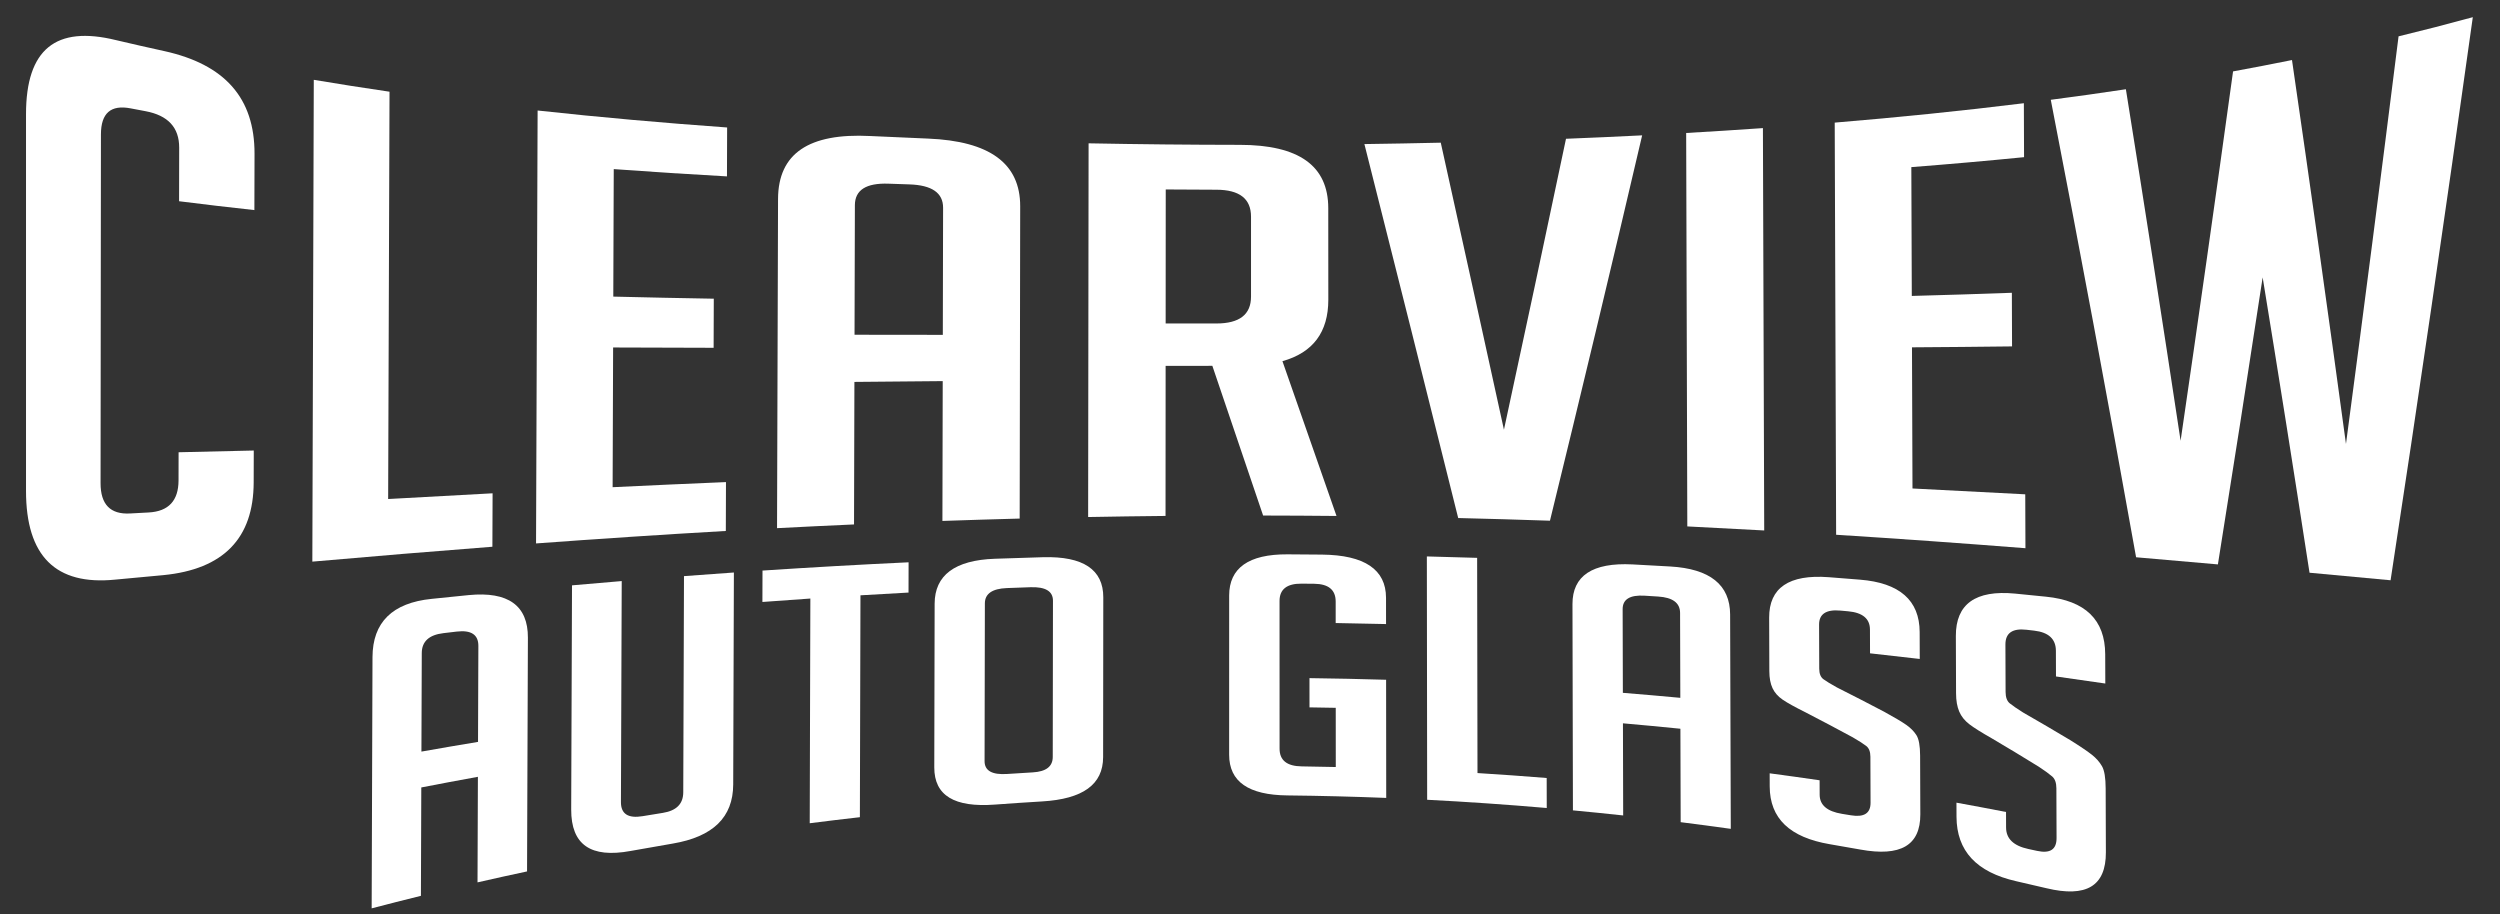
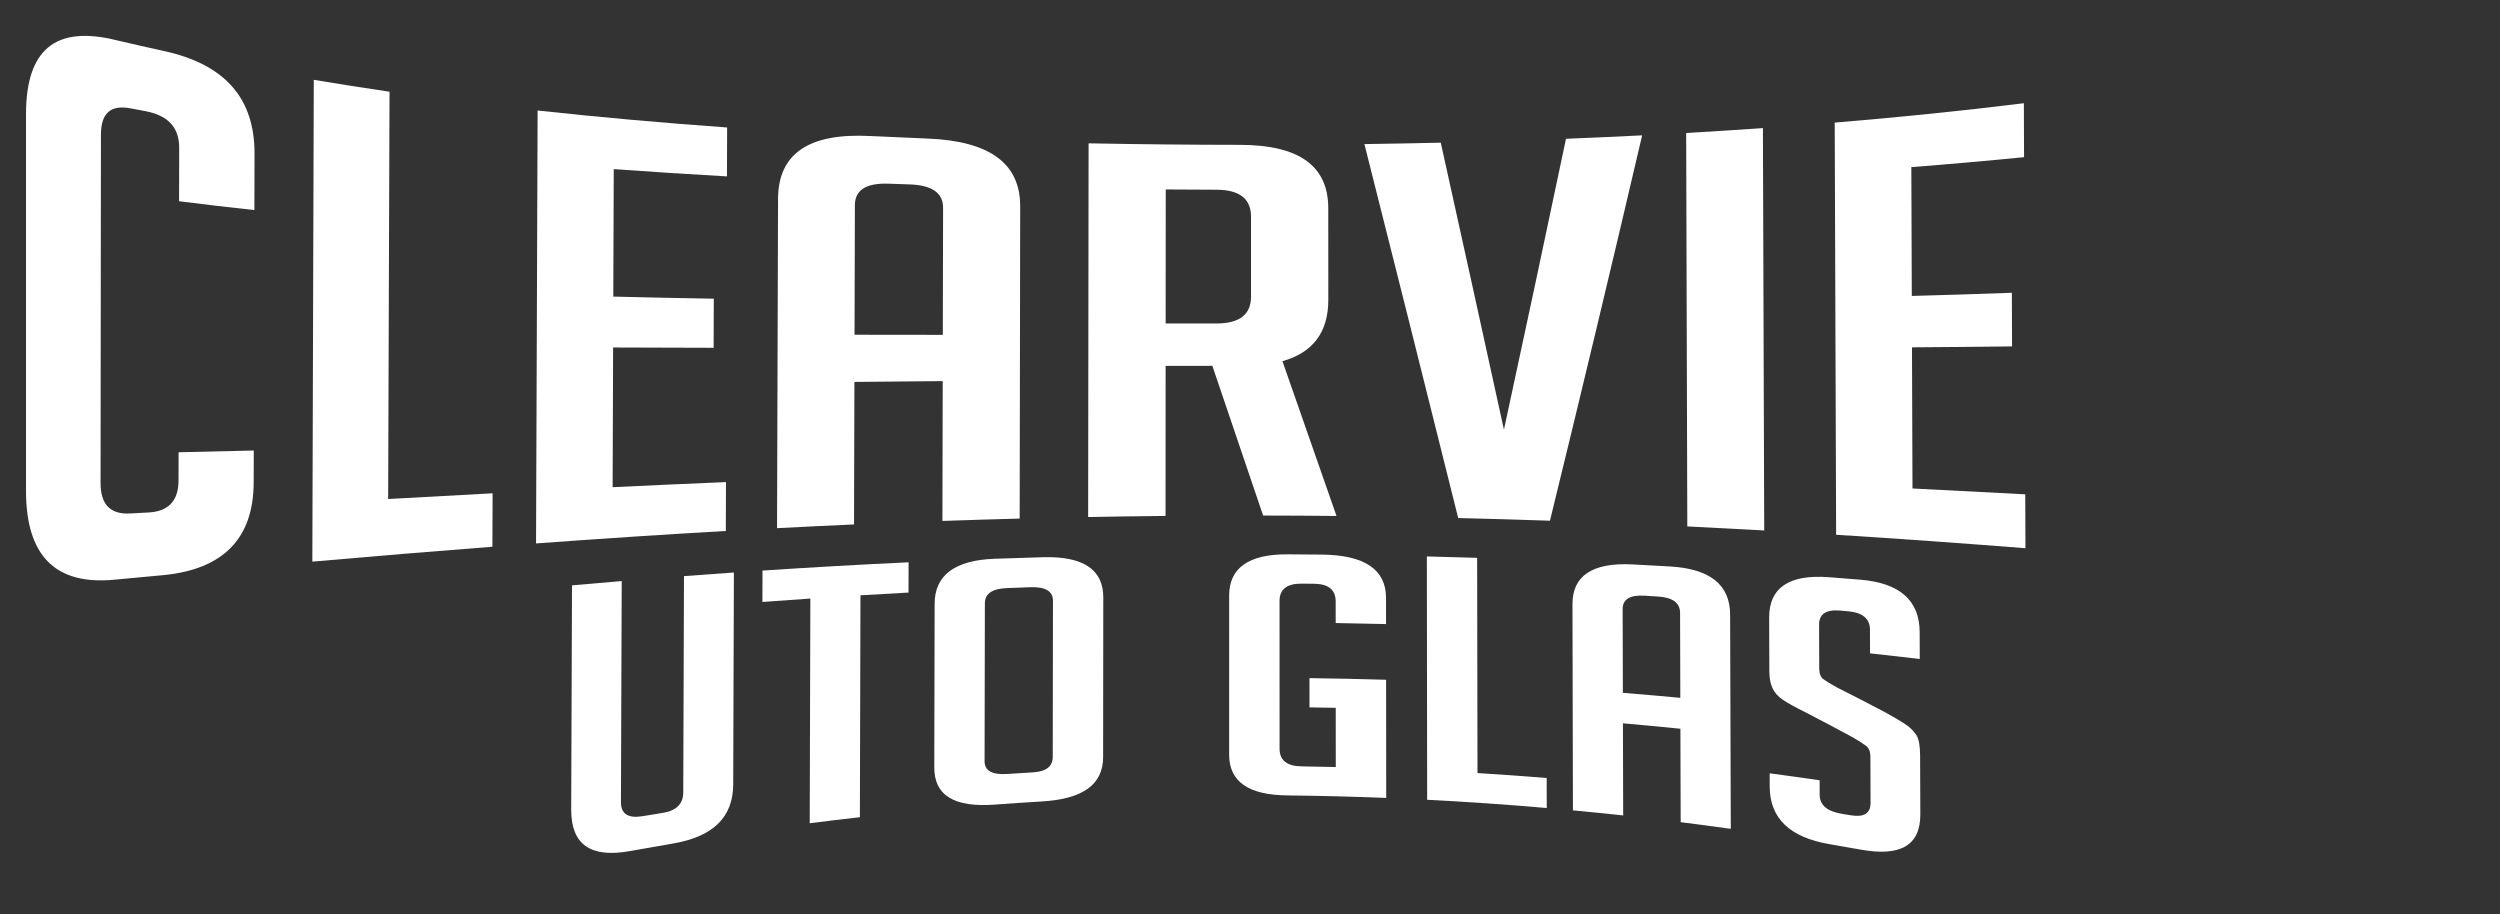
<svg xmlns="http://www.w3.org/2000/svg" width="100%" height="100%" viewBox="0 0 525 192" version="1.1" xml:space="preserve" style="fill-rule:evenodd;clip-rule:evenodd;stroke-linejoin:round;stroke-miterlimit:2;">
  <rect x="0" y="0" width="525" height="192" fill="#333333" stroke="none" />
  <rect id="Artboard1" x="0" y="0" width="524.397" height="191.993" style="fill:none;" />
  <g>
    <path d="M53.29,94.608c-0.005,2.23 -0.011,4.461 -0.017,6.691c-0.028,11.766 -6.372,18.239 -18.931,19.475c-3.385,0.313 -6.766,0.629 -10.142,0.945c-12.519,1.258 -18.73,-4.943 -18.736,-18.612l0,-79.129c0,-13.69 6.274,-18.646 18.876,-15.559c3.397,0.804 6.796,1.575 10.198,2.317c12.623,2.796 18.948,9.796 18.914,21.591c-0.01,3.93 -0.02,7.86 -0.03,11.79c-5.279,-0.573 -10.55,-1.191 -15.814,-1.859c0.007,-3.748 0.015,-7.495 0.022,-11.243c0.008,-4.249 -2.35,-6.779 -7.062,-7.666c-1.041,-0.194 -2.083,-0.392 -3.123,-0.591c-4.166,-0.81 -6.242,0.99 -6.248,5.461c-0.026,24.421 -0.051,48.838 -0.077,73.252c-0.003,4.467 2.059,6.588 6.205,6.356c1.309,-0.07 2.618,-0.141 3.928,-0.212c4.148,-0.235 6.233,-2.476 6.241,-6.72c0.004,-1.974 0.008,-3.949 0.012,-5.923c5.252,-0.109 10.513,-0.231 15.784,-0.364Z" style="fill:#fff;fill-rule:nonzero;" />
    <path d="M103.404,114.814c-12.656,0.974 -25.263,2.027 -37.812,3.128c0.102,-33.705 0.202,-67.431 0.303,-101.179c5.294,0.889 10.596,1.719 15.905,2.495c-0.095,28.527 -0.191,57.039 -0.287,85.535c7.294,-0.408 14.605,-0.81 21.932,-1.2c-0.014,3.74 -0.027,7.481 -0.041,11.221Z" style="fill:#fff;fill-rule:nonzero;" />
    <path d="M112.57,114.122c0.109,-30.286 0.219,-60.591 0.329,-90.915c13.227,1.444 26.496,2.613 39.798,3.564c-0.012,3.424 -0.023,6.848 -0.034,10.271c-7.938,-0.443 -15.864,-0.949 -23.777,-1.53c-0.032,8.927 -0.063,17.852 -0.095,26.775c7.023,0.173 14.058,0.318 21.103,0.44c-0.012,3.437 -0.023,6.873 -0.034,10.31c-7.047,-0.01 -14.083,-0.03 -21.107,-0.066c-0.034,9.781 -0.07,19.562 -0.104,29.34c7.919,-0.381 15.855,-0.741 23.805,-1.072c-0.012,3.421 -0.022,6.842 -0.033,10.263c-13.328,0.763 -26.615,1.645 -39.851,2.62Z" style="fill:#fff;fill-rule:nonzero;" />
    <path d="M179.346,110.132c-5.394,0.24 -10.784,0.5 -16.167,0.782c0.069,-23.035 0.139,-46.078 0.21,-69.126c0.032,-9.569 6.474,-13.884 19.372,-13.222c4.038,0.195 8.078,0.374 12.12,0.537c12.912,0.524 19.375,5.181 19.359,14.216c-0.036,21.862 -0.073,43.722 -0.109,65.58c-5.411,0.143 -10.819,0.309 -16.223,0.498c0.021,-9.787 0.042,-19.574 0.063,-29.363c-6.187,0.051 -12.369,0.108 -18.545,0.168c-0.027,9.978 -0.053,19.955 -0.08,29.93Zm18.646,-39.812c0.019,-8.894 0.039,-17.79 0.058,-26.686c0.008,-3.126 -2.35,-4.754 -7.066,-4.91c-1.459,-0.048 -2.918,-0.098 -4.377,-0.149c-4.714,-0.17 -7.072,1.327 -7.081,4.519c-0.025,9.069 -0.049,18.138 -0.073,27.205c6.175,0.012 12.354,0.018 18.539,0.021Z" style="fill:#fff;fill-rule:nonzero;" />
    <path d="M228.603,30.098c10.577,0.203 21.161,0.309 31.746,0.321c12.385,0.004 18.579,4.366 18.586,13.285c0.004,6.409 0.009,12.818 0.012,19.227c0.004,6.81 -3.206,11.116 -9.635,12.916c3.781,10.811 7.566,21.637 11.355,32.505c-5.137,-0.051 -10.274,-0.081 -15.412,-0.089c-3.558,-10.487 -7.112,-20.958 -10.662,-31.439c-3.27,0.003 -6.541,0.007 -9.812,0.013c-0.006,10.503 -0.013,21.006 -0.019,31.509c-5.419,0.053 -10.836,0.129 -16.253,0.23c0.031,-26.158 0.062,-52.318 0.094,-78.478Zm16.184,37.829c3.551,0.002 7.102,0.003 10.654,0.003c4.847,0.001 7.273,-1.878 7.273,-5.637l0,-16.803c0,-3.758 -2.425,-5.635 -7.266,-5.648c-3.548,-0.01 -7.096,-0.029 -10.643,-0.056c-0.006,9.381 -0.012,18.761 -0.018,28.141Z" style="fill:#fff;fill-rule:nonzero;" />
    <path d="M344.851,28.424c-6.43,27.567 -12.884,54.463 -19.359,80.925c-6.418,-0.219 -12.843,-0.406 -19.27,-0.561c-6.58,-26.458 -13.147,-52.565 -19.698,-78.532c5.347,-0.073 10.692,-0.171 16.036,-0.294c4.415,19.934 8.839,40.002 13.268,60.276c4.355,-20.143 8.699,-40.481 13.032,-61.095c5.334,-0.211 10.664,-0.45 15.991,-0.719Z" style="fill:#fff;fill-rule:nonzero;" />
    <path d="M354.335,110.548c-0.079,-27.532 -0.159,-55.073 -0.239,-82.622c5.376,-0.308 10.75,-0.649 16.117,-1.024c0.091,28.177 0.182,56.341 0.272,84.495c-5.378,-0.302 -10.76,-0.586 -16.15,-0.849Z" style="fill:#fff;fill-rule:nonzero;" />
    <path d="M385.588,112.3c-0.099,-28.836 -0.198,-57.686 -0.298,-86.55c13.277,-1.103 26.521,-2.44 39.72,-4.074c0.013,3.776 0.026,7.553 0.04,11.329c-7.875,0.782 -15.766,1.475 -23.67,2.09c0.031,9.019 0.065,18.035 0.096,27.051c7.017,-0.188 14.023,-0.406 21.014,-0.661c0.013,3.753 0.026,7.506 0.04,11.259c-6.991,0.087 -13.997,0.15 -21.014,0.195c0.035,9.882 0.07,19.763 0.106,29.642c7.911,0.39 15.805,0.801 23.681,1.226c0.014,3.772 0.027,7.545 0.04,11.317c-13.2,-1.034 -26.456,-1.986 -39.755,-2.824Z" style="fill:#fff;fill-rule:nonzero;" />
-     <path d="M519.289,3.611c-5.793,41.539 -11.542,80.866 -17.267,118.245c-5.661,-0.53 -11.334,-1.058 -17.022,-1.583c-3.269,-21.218 -6.552,-41.876 -9.842,-62.021c-3.135,20.62 -6.268,40.696 -9.399,60.274c-5.715,-0.509 -11.442,-1.01 -17.18,-1.499c-5.956,-33.331 -11.931,-65.279 -17.916,-96.071c5.265,-0.687 10.52,-1.424 15.772,-2.215c3.838,23.96 7.67,48.542 11.492,73.82c3.669,-25.1 7.34,-50.93 11.015,-77.567c4.129,-0.756 8.255,-1.55 12.376,-2.386c3.794,26.067 7.575,52.911 11.336,80.619c3.669,-27.607 7.349,-56.113 11.043,-85.595c5.203,-1.262 10.4,-2.6 15.592,-4.021Z" style="fill:#fff;fill-rule:nonzero;" />
-     <path d="M88.393,188.124c-3.453,0.851 -6.901,1.728 -10.344,2.631c0.059,-17.582 0.118,-35.169 0.176,-52.763c0.026,-7.296 4.159,-11.395 12.437,-12.232c2.591,-0.268 5.185,-0.532 7.78,-0.791c8.292,-0.805 12.443,2.201 12.417,8.945c-0.059,16.367 -0.118,32.729 -0.177,49.085c-3.472,0.741 -6.939,1.507 -10.403,2.3c0.027,-7.388 0.054,-14.777 0.08,-22.168c-3.967,0.72 -7.929,1.464 -11.886,2.234c-0.027,7.587 -0.054,15.173 -0.08,22.759Zm11.992,-32.328c0.025,-6.716 0.049,-13.434 0.073,-20.152c0.008,-2.358 -1.502,-3.367 -4.53,-3.015c-0.937,0.11 -1.873,0.221 -2.809,0.332c-3.024,0.358 -4.539,1.756 -4.548,4.183c-0.023,6.897 -0.048,13.794 -0.072,20.69c3.956,-0.702 7.919,-1.381 11.886,-2.038Z" style="fill:#fff;fill-rule:nonzero;" />
    <path d="M154.116,120.226c-0.048,14.838 -0.095,29.673 -0.142,44.504c-0.021,6.926 -4.267,10.991 -12.71,12.424c-2.948,0.498 -5.892,1.015 -8.835,1.549c-8.355,1.546 -12.503,-1.28 -12.478,-8.707c0.056,-15.687 0.113,-31.378 0.17,-47.074c3.476,-0.308 6.955,-0.607 10.439,-0.897c-0.054,15.475 -0.109,30.946 -0.164,46.412c-0.009,2.494 1.511,3.47 4.564,2.959c1.418,-0.235 2.835,-0.467 4.253,-0.695c2.837,-0.457 4.263,-1.889 4.27,-4.324c0.051,-15.126 0.102,-30.256 0.153,-45.39c3.491,-0.264 6.983,-0.518 10.48,-0.761Z" style="fill:#fff;fill-rule:nonzero;" />
    <path d="M180.697,125.016c-0.042,15.534 -0.081,31.066 -0.122,46.595c-3.514,0.398 -7.024,0.822 -10.533,1.271c0.045,-15.727 0.09,-31.457 0.134,-47.189c-3.358,0.229 -6.714,0.469 -10.069,0.722c0.006,-2.199 0.013,-4.398 0.02,-6.596c10.207,-0.673 20.436,-1.254 30.679,-1.735c-0.004,2.119 -0.01,4.238 -0.015,6.356c-3.367,0.18 -6.731,0.372 -10.094,0.576Z" style="fill:#fff;fill-rule:nonzero;" />
    <path d="M208.947,168.961c-8.517,0.643 -12.76,-1.884 -12.748,-7.812c0.024,-11.457 0.05,-22.915 0.075,-34.374c0.012,-5.964 4.227,-9.143 12.655,-9.437c3.371,-0.119 6.743,-0.227 10.117,-0.325c8.432,-0.233 12.652,2.606 12.645,8.417c-0.011,11.186 -0.023,22.373 -0.035,33.559c-0.005,5.776 -4.274,8.803 -12.796,9.309c-3.306,0.199 -6.611,0.419 -9.913,0.663Zm2.543,-6.426c1.798,-0.119 3.597,-0.23 5.396,-0.336c2.79,-0.164 4.188,-1.233 4.191,-3.231c0.015,-10.937 0.03,-21.874 0.046,-32.811c0.003,-1.996 -1.574,-2.949 -4.727,-2.841c-1.651,0.056 -3.299,0.116 -4.949,0.179c-3.079,0.118 -4.62,1.193 -4.624,3.21c-0.02,11.044 -0.041,22.088 -0.062,33.131c-0.004,2.018 1.573,2.908 4.729,2.699Z" style="fill:#fff;fill-rule:nonzero;" />
    <path d="M274.993,148.547c-0.002,-2.046 -0.002,-4.093 -0.003,-6.139c5.365,0.07 10.729,0.184 16.092,0.343c0.008,8.27 0.016,16.541 0.024,24.811c-6.911,-0.273 -13.825,-0.448 -20.739,-0.524c-8.165,-0.082 -12.247,-2.866 -12.247,-8.56c0.002,-11.138 0.003,-22.275 0.005,-33.412c0.002,-5.777 4.078,-8.695 12.228,-8.655c2.422,0.013 4.846,0.031 7.269,0.056c8.956,0.093 13.435,3.151 13.443,9.058c0.001,1.843 0.003,3.686 0.005,5.529c-3.524,-0.088 -7.05,-0.159 -10.576,-0.215c-0.001,-1.507 -0.002,-3.014 -0.002,-4.521c-0.002,-2.448 -1.509,-3.696 -4.519,-3.727c-0.881,-0.01 -1.763,-0.018 -2.644,-0.025c-3.083,-0.024 -4.627,1.193 -4.626,3.636c0.003,10.34 0.004,20.681 0.007,31.021c0,2.445 1.546,3.675 4.634,3.717c2.39,0.034 4.78,0.079 7.169,0.135c-0.002,-4.144 -0.005,-8.289 -0.007,-12.433c-1.838,-0.038 -3.676,-0.069 -5.513,-0.095Z" style="fill:#fff;fill-rule:nonzero;" />
    <path d="M324.817,169.681c-8.363,-0.721 -16.734,-1.297 -25.113,-1.728c-0.022,-17.033 -0.044,-34.067 -0.065,-51.101c3.521,0.086 7.041,0.186 10.561,0.297c0.024,15.066 0.049,30.131 0.073,45.195c4.846,0.3 9.69,0.645 14.531,1.036c0.004,2.1 0.009,4.201 0.013,6.301Z" style="fill:#fff;fill-rule:nonzero;" />
    <path d="M340.865,171.244c-3.514,-0.382 -7.031,-0.738 -10.55,-1.068c-0.032,-14.435 -0.064,-28.872 -0.096,-43.31c-0.014,-5.957 4.191,-8.77 12.598,-8.34c2.633,0.138 5.262,0.283 7.892,0.434c8.398,0.475 12.596,3.866 12.617,10.08c0.046,15.008 0.091,30.014 0.137,45.017c-3.505,-0.492 -7.012,-0.959 -10.523,-1.4c-0.018,-6.54 -0.036,-13.08 -0.055,-19.622c-4.02,-0.406 -8.042,-0.786 -12.068,-1.139c0.016,6.45 0.032,12.899 0.048,19.348Zm12.002,-24.701c-0.017,-5.945 -0.033,-11.889 -0.05,-17.835c-0.007,-2.09 -1.542,-3.24 -4.61,-3.435c-0.95,-0.06 -1.9,-0.119 -2.851,-0.178c-3.071,-0.187 -4.603,0.756 -4.6,2.815c0.015,5.861 0.03,11.723 0.045,17.585c4.024,0.324 8.048,0.674 12.066,1.048Z" style="fill:#fff;fill-rule:nonzero;" />
    <path d="M392.707,137.197c-0.005,-1.664 -0.012,-3.329 -0.017,-4.993c-0.008,-2.273 -1.536,-3.557 -4.588,-3.834c-0.545,-0.05 -1.091,-0.099 -1.635,-0.148c-2.98,-0.267 -4.467,0.722 -4.459,2.95c0.011,3.088 0.021,6.176 0.032,9.263c0.003,1.039 0.295,1.77 0.879,2.199c0.582,0.429 1.53,1.004 2.841,1.731c3.313,1.666 6.621,3.367 9.928,5.108c2.181,1.194 3.724,2.118 4.633,2.755c0.907,0.637 1.615,1.357 2.127,2.157c0.509,0.801 0.768,2.226 0.775,4.272c0.015,4.12 0.029,8.239 0.044,12.358c0.022,6.54 -4.166,8.928 -12.595,7.391c-2.143,-0.385 -4.289,-0.76 -6.436,-1.125c-8.371,-1.43 -12.579,-5.398 -12.598,-12.128c-0.003,-0.919 -0.005,-1.837 -0.008,-2.756c3.499,0.466 6.995,0.953 10.488,1.462c0.004,1.012 0.008,2.024 0.011,3.035c0.007,2.178 1.574,3.507 4.703,4.016c0.618,0.1 1.236,0.201 1.855,0.303c2.761,0.458 4.137,-0.412 4.13,-2.634c-0.01,-3.221 -0.022,-6.444 -0.033,-9.666c-0.004,-1.057 -0.299,-1.813 -0.881,-2.265c-0.583,-0.452 -1.529,-1.06 -2.838,-1.817c-3.311,-1.793 -6.625,-3.545 -9.941,-5.259c-2.185,-1.088 -3.773,-1.962 -4.758,-2.637c-0.985,-0.673 -1.698,-1.479 -2.137,-2.421c-0.44,-0.94 -0.664,-2.123 -0.668,-3.553c-0.012,-3.752 -0.024,-7.503 -0.036,-11.256c-0.021,-6.262 4.16,-9.123 12.52,-8.493c2.181,0.168 4.36,0.341 6.539,0.517c8.347,0.663 12.521,4.356 12.546,10.996c0.006,1.886 0.013,3.771 0.02,5.656c-3.478,-0.408 -6.959,-0.803 -10.443,-1.184Z" style="fill:#fff;fill-rule:nonzero;" />
-     <path d="M431.757,142.058c-0.006,-1.8 -0.012,-3.599 -0.019,-5.4c-0.008,-2.459 -1.524,-3.871 -4.553,-4.221c-0.541,-0.063 -1.082,-0.125 -1.623,-0.188c-2.957,-0.338 -4.432,0.699 -4.423,3.097c0.012,3.323 0.024,6.645 0.035,9.967c0.005,1.118 0.295,1.913 0.874,2.388c0.579,0.477 1.52,1.12 2.82,1.937c3.286,1.879 6.57,3.802 9.849,5.77c2.165,1.348 3.692,2.39 4.595,3.104c0.899,0.715 1.602,1.514 2.108,2.396c0.505,0.883 0.761,2.438 0.769,4.661c0.015,4.475 0.031,8.95 0.046,13.424c0.023,7.109 -4.124,9.544 -12.48,7.535c-2.126,-0.503 -4.253,-0.997 -6.382,-1.48c-8.301,-1.898 -12.482,-6.335 -12.506,-13.535c-0.003,-0.984 -0.007,-1.967 -0.011,-2.951c3.475,0.631 6.944,1.282 10.41,1.957c0.003,1.088 0.008,2.177 0.011,3.265c0.008,2.343 1.565,3.834 4.667,4.503c0.613,0.132 1.226,0.265 1.839,0.398c2.739,0.599 4.104,-0.29 4.095,-2.693c-0.013,-3.483 -0.025,-6.968 -0.037,-10.452c-0.004,-1.143 -0.297,-1.969 -0.874,-2.475c-0.579,-0.506 -1.516,-1.191 -2.816,-2.048c-3.285,-2.033 -6.572,-4.018 -9.865,-5.958c-2.17,-1.234 -3.746,-2.217 -4.723,-2.969c-0.979,-0.752 -1.688,-1.636 -2.124,-2.656c-0.438,-1.02 -0.66,-2.294 -0.666,-3.824c-0.013,-4.017 -0.029,-8.035 -0.043,-12.053c-0.025,-6.703 4.125,-9.694 12.425,-8.901c2.165,0.213 4.328,0.429 6.49,0.649c8.285,0.82 12.422,4.873 12.448,12.093c0.006,2.048 0.014,4.096 0.021,6.144c-3.448,-0.507 -6.9,-1.002 -10.357,-1.484Z" style="fill:#fff;fill-rule:nonzero;" />
  </g>
</svg>